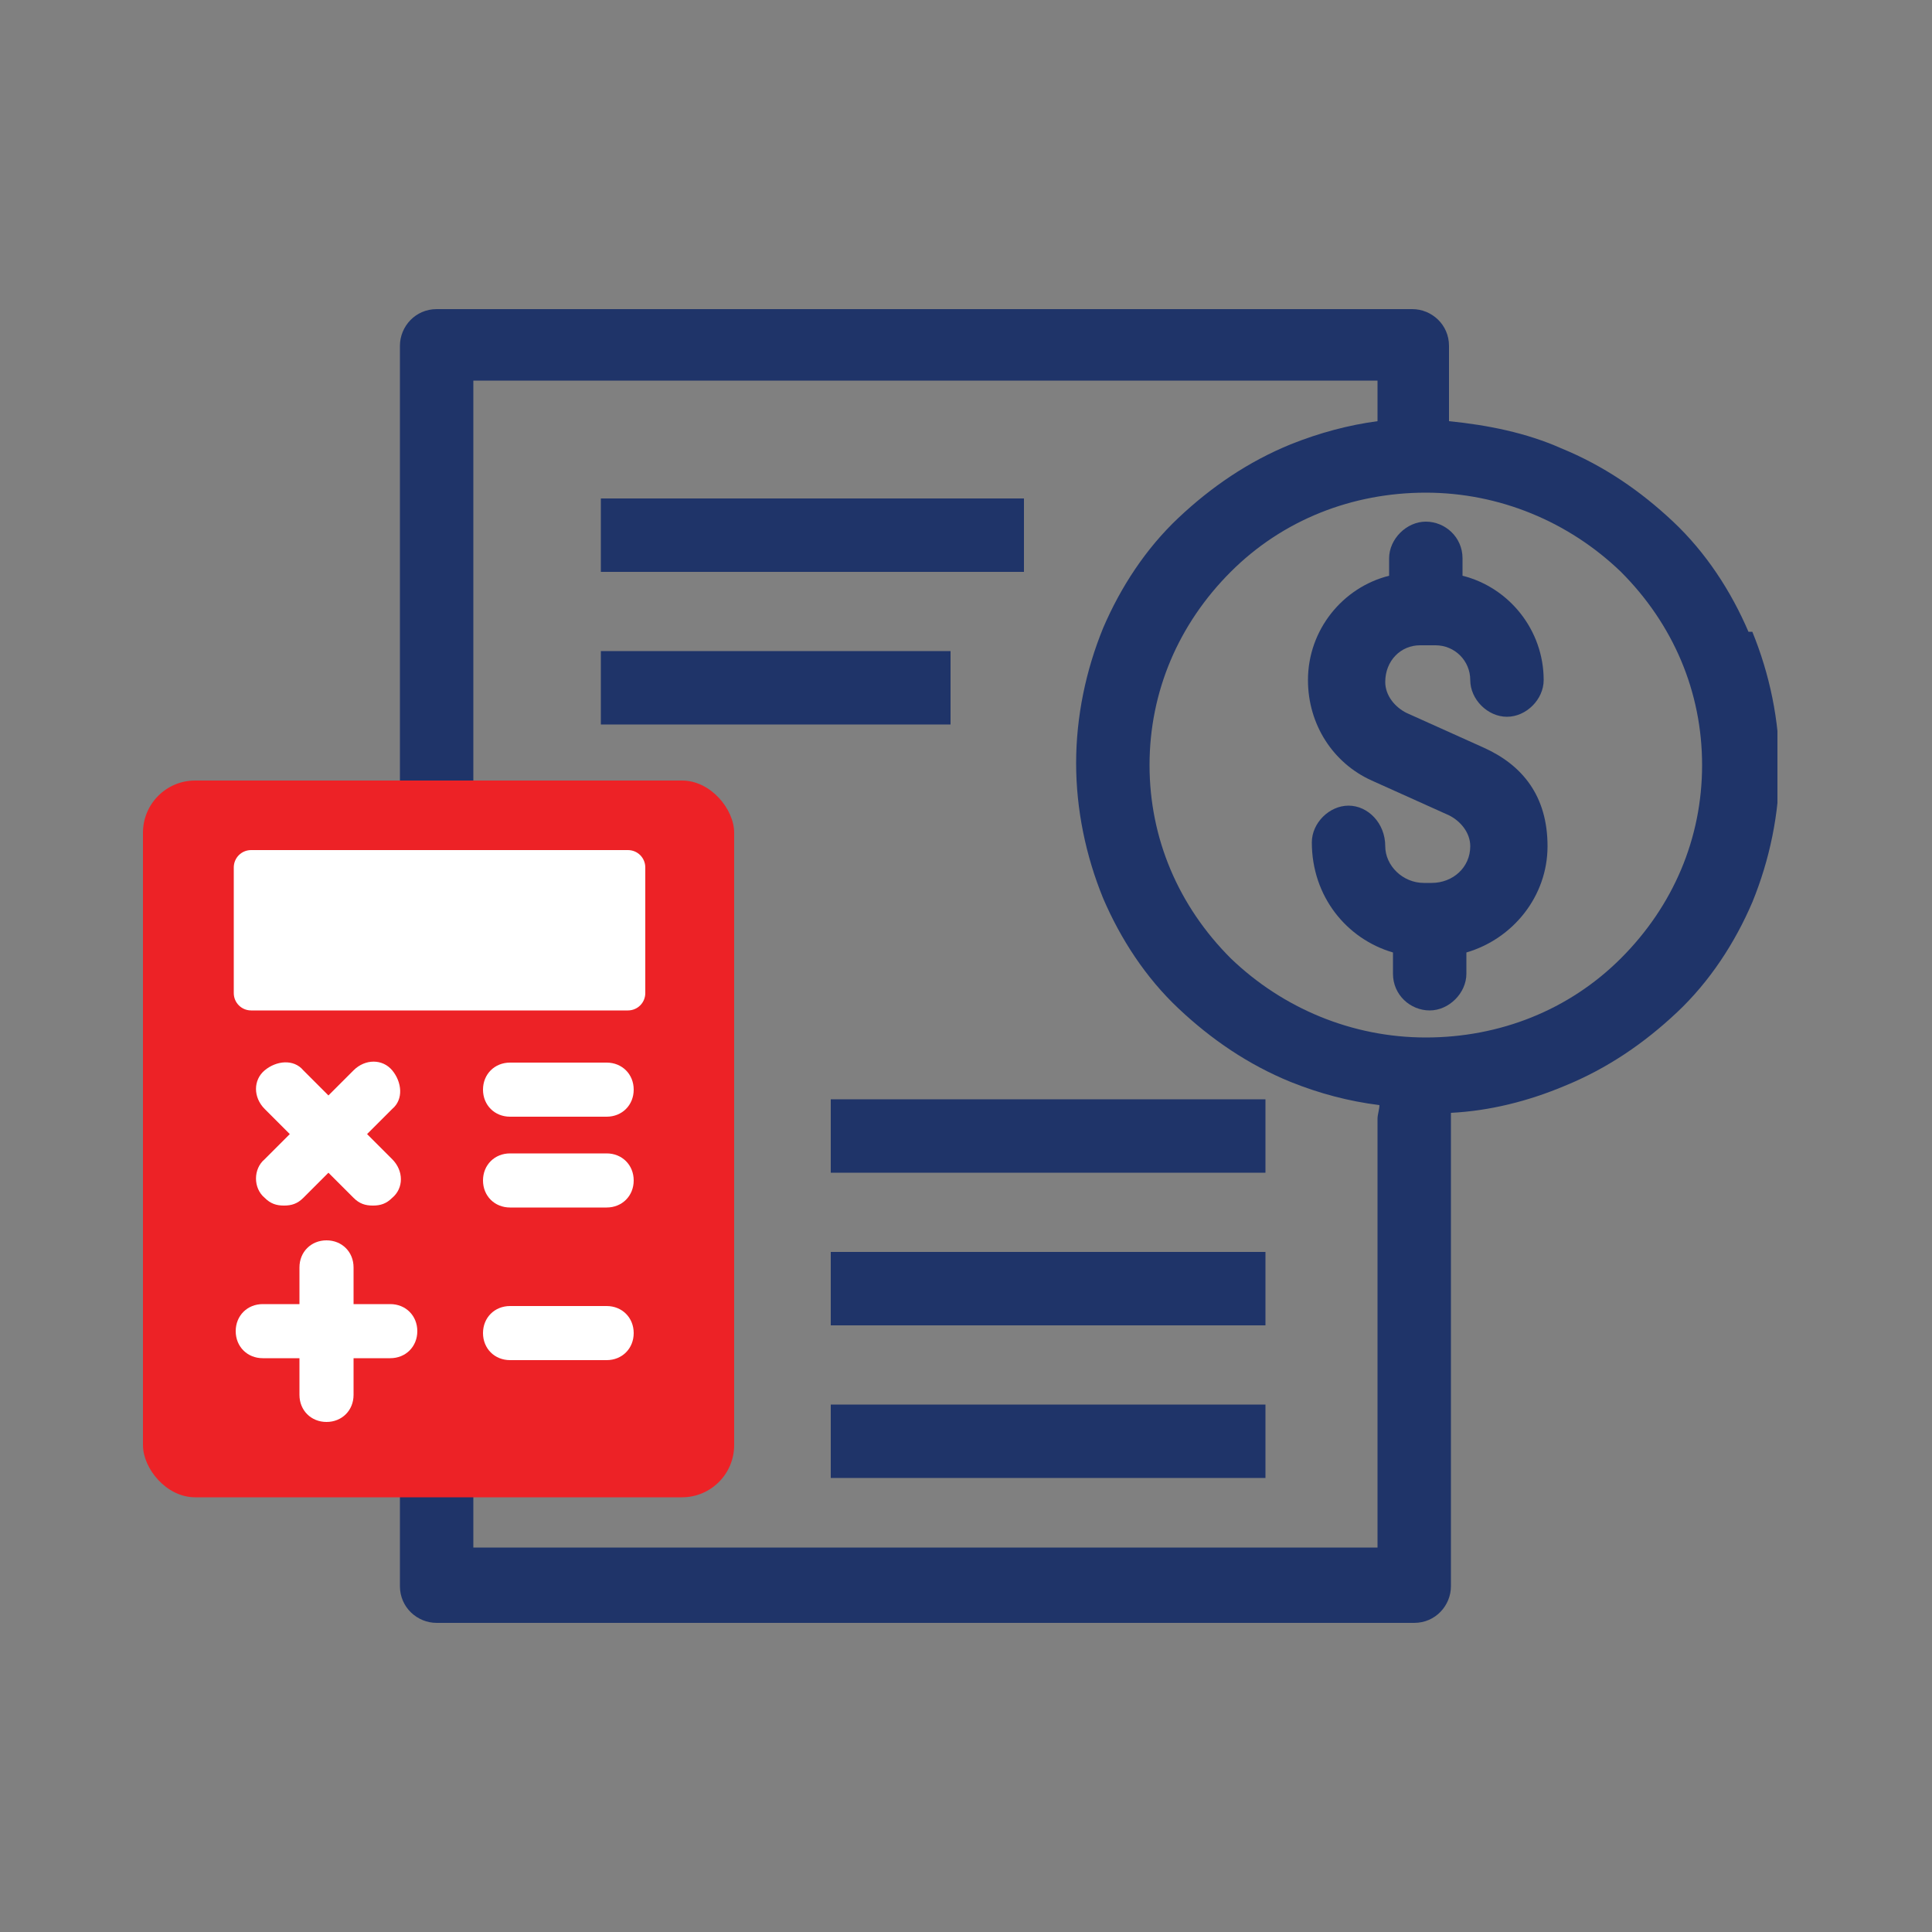
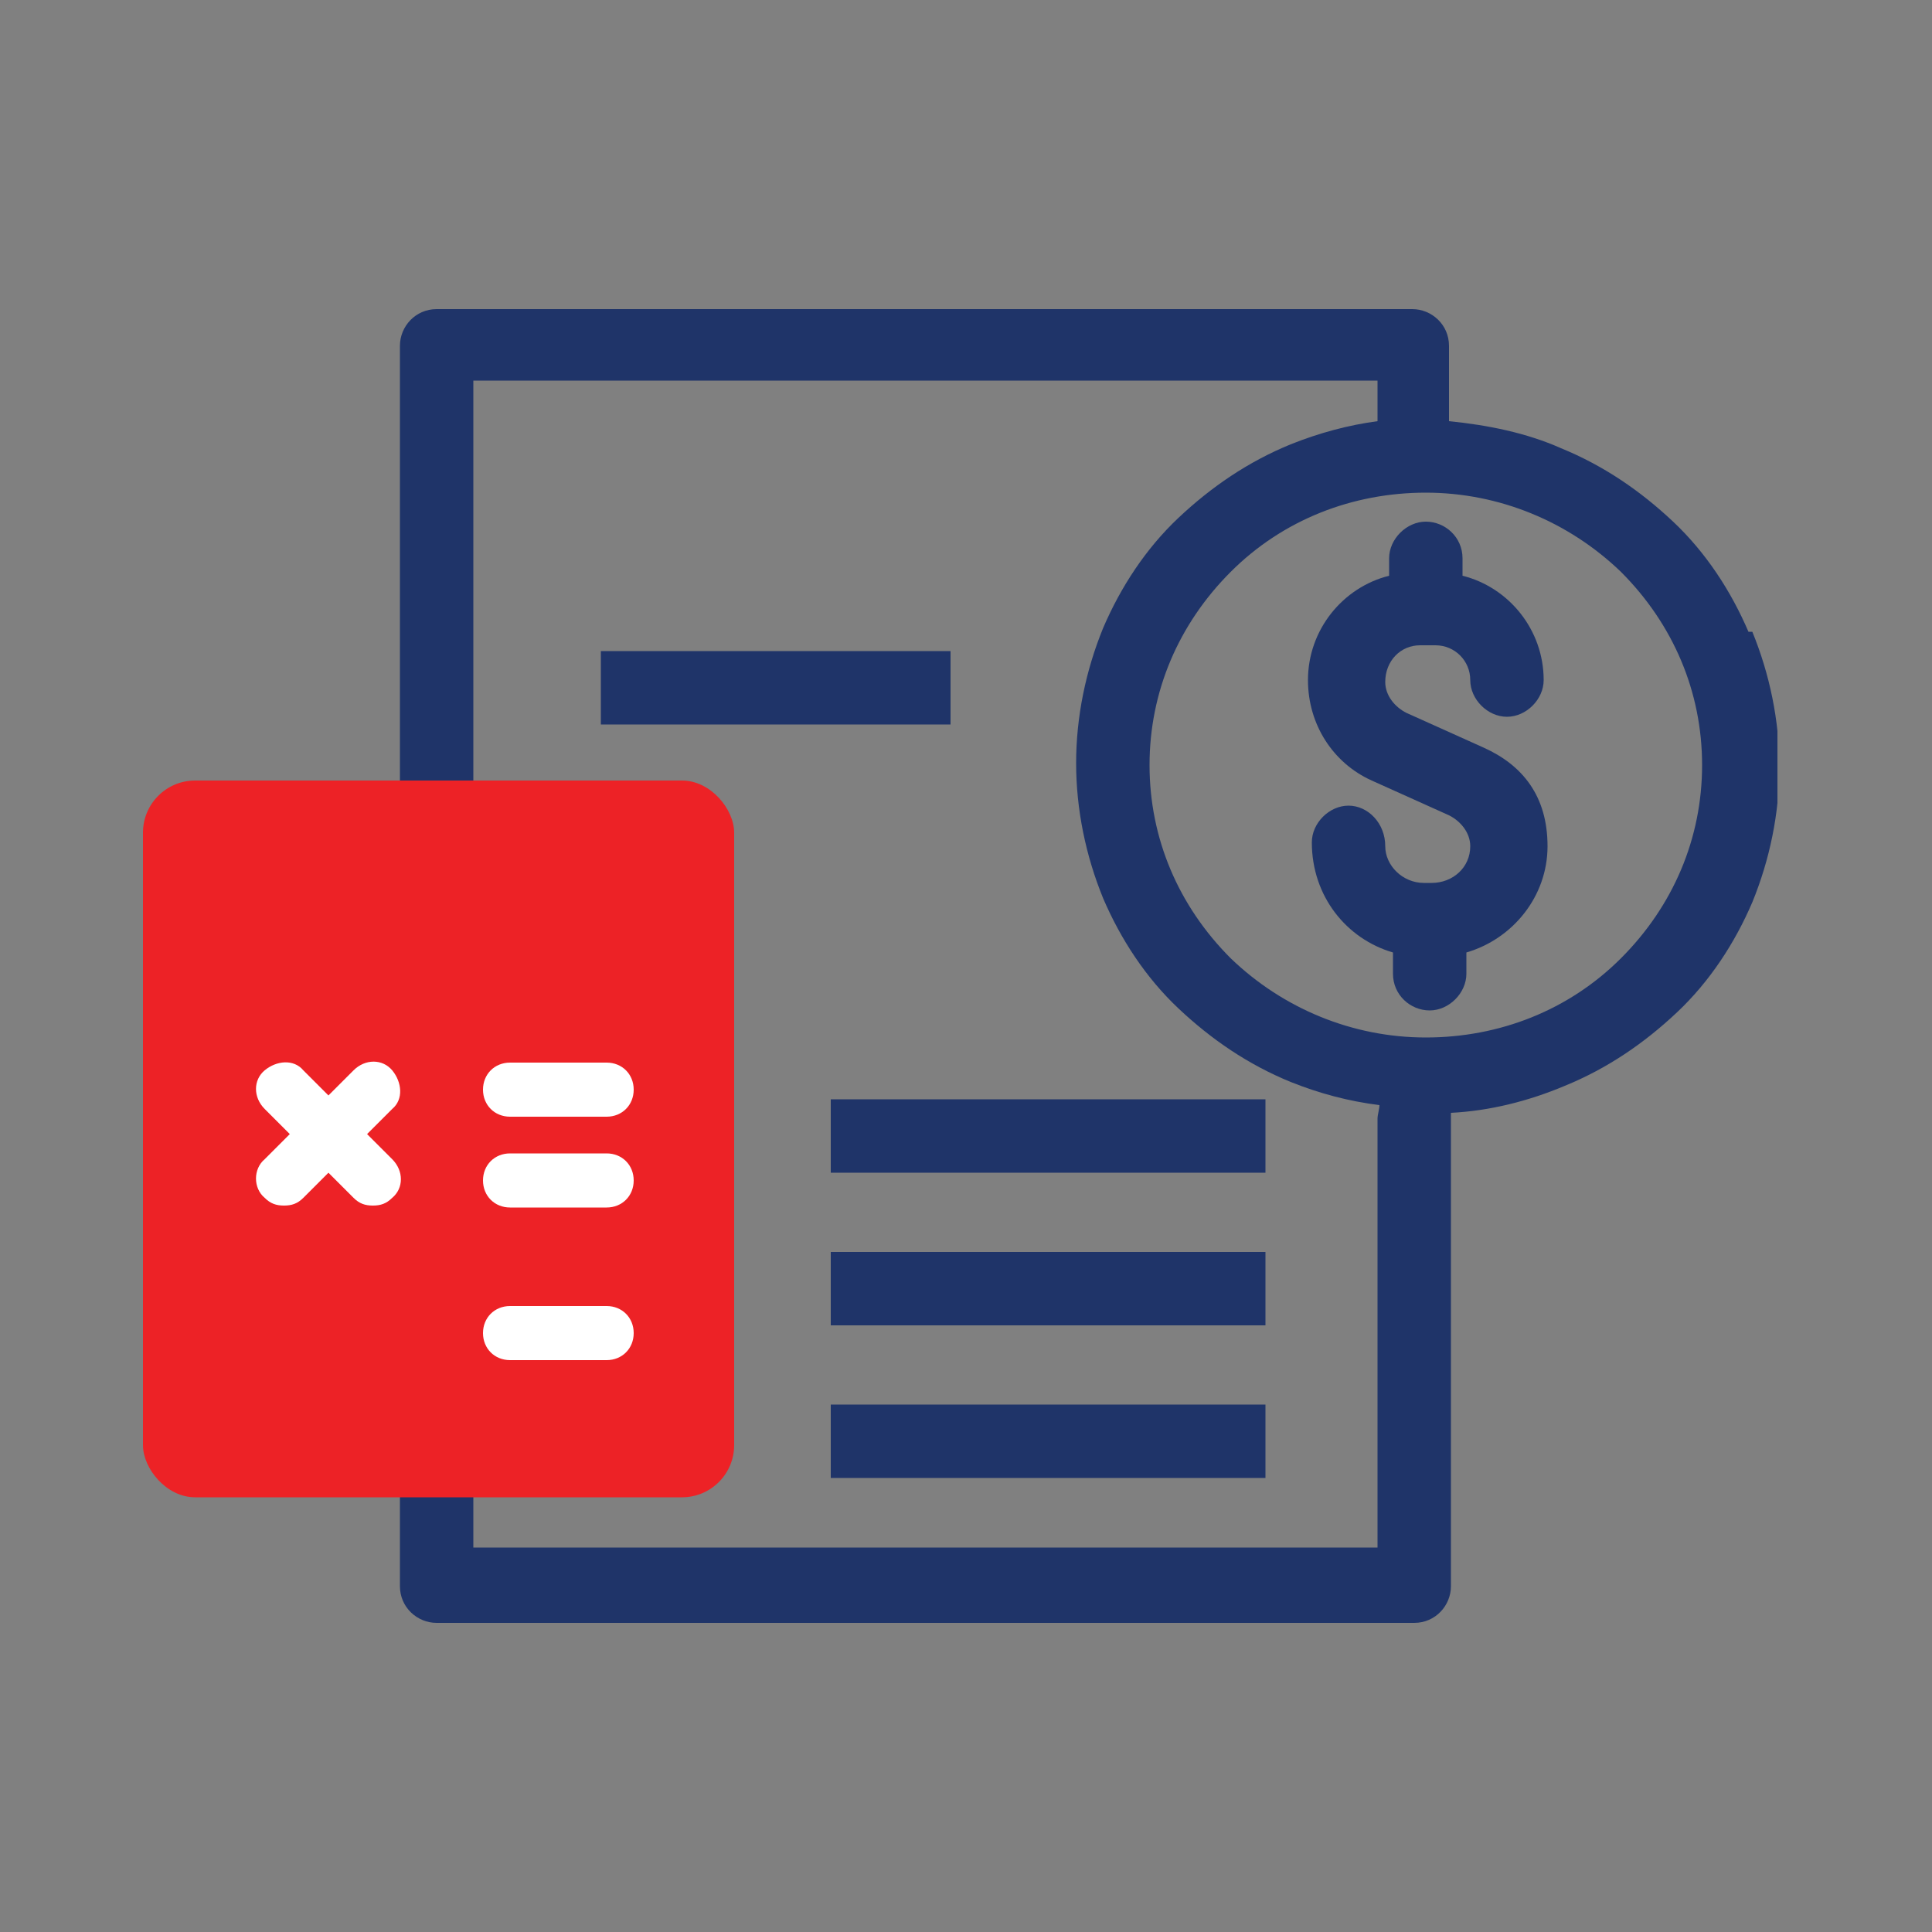
<svg xmlns="http://www.w3.org/2000/svg" id="Layer_1" version="1.1" viewBox="0 0 100 100">
  <rect x="0" y="0" width="100" height="100" fill="#808080" stroke="none" />
  <defs>
    <style> .st0 { fill: none; } .st1 { fill: #ed2226; } .st2 { fill: #fff; } .st3 { fill: #1f3469; } .st4 { clip-path: url(#clippath); } </style>
    <clipPath id="clippath">
      <rect class="st0" x="8" y="16" width="84" height="68" />
    </clipPath>
  </defs>
  <g id="_x37_80b9fafd7">
    <g class="st4">
      <path class="st3" d="M90.5,32.7c-.9-2.1-2.2-4.1-3.9-5.7-1.7-1.6-3.6-2.9-5.8-3.8-1.8-.8-3.8-1.2-5.8-1.4v-3.9c0-1.1-.9-1.9-1.9-1.9H22.6c-1.1,0-1.9.9-1.9,1.9v23.3h-10.4c-1.3,0-2.3,1-2.3,2.3v31.5c0,1.3,1,2.3,2.3,2.3h10.4v4.8c0,1.1.9,1.9,1.9,1.9h50.6c1.1,0,1.9-.9,1.9-1.9v-23.9c0-.2,0-.4,0-.6,2-.1,4-.6,5.9-1.4,2.2-.9,4.1-2.2,5.8-3.8s3-3.6,3.9-5.7c.9-2.2,1.4-4.6,1.4-7s-.5-4.8-1.4-7ZM12.2,52.4v-6.3c0-.5.4-.9.9-.9h19c.5,0,.9.4.9.9v6.3c0,.5-.4.9-.9.9H13.1c-.5,0-.9-.4-.9-.9ZM31.2,64.2h-4.9c-.8,0-1.4-.6-1.4-1.4s.6-1.4,1.4-1.4h4.9c.8,0,1.4.6,1.4,1.4s-.6,1.4-1.4,1.4ZM32.6,70.6c0,.8-.6,1.4-1.4,1.4h-4.9c-.8,0-1.4-.6-1.4-1.4s.6-1.4,1.4-1.4h4.9c.8,0,1.4.6,1.4,1.4ZM31.2,59.7h-4.9c-.8,0-1.4-.6-1.4-1.4s.6-1.4,1.4-1.4h4.9c.8,0,1.4.6,1.4,1.4s-.6,1.4-1.4,1.4ZM20.4,61.9c.5.5.5,1.4,0,2-.3.3-.6.4-1,.4s-.7-.1-1-.4l-1.3-1.3-1.3,1.3c-.3.3-.6.4-1,.4s-.7-.1-1-.4c-.5-.5-.5-1.4,0-2l1.3-1.3-1.3-1.3c-.5-.5-.5-1.4,0-2s1.4-.5,2,0l1.3,1.3,1.3-1.3c.5-.5,1.4-.5,2,0s.5,1.4,0,2l-1.3,1.3,1.3,1.3ZM18.5,71.9v1.8c0,.8-.6,1.4-1.4,1.4s-1.4-.6-1.4-1.4v-1.8h-1.8c-.8,0-1.4-.6-1.4-1.4s.6-1.4,1.4-1.4h1.8v-1.8c0-.8.6-1.4,1.4-1.4s1.4.6,1.4,1.4v1.8h1.8c.8,0,1.4.6,1.4,1.4s-.6,1.4-1.4,1.4h-1.8ZM71.3,80.1H24.5v-2.9h10.4c1.3,0,2.3-1,2.3-2.3v-31.5c0-1.3-1-2.3-2.3-2.3h-10.4v-21.4h46.8v2.1c-1.5.2-3,.6-4.5,1.2-2.2.9-4.1,2.2-5.8,3.8-1.7,1.6-3,3.6-3.9,5.7-.9,2.2-1.4,4.6-1.4,7s.5,4.8,1.4,7c.9,2.1,2.2,4.1,3.9,5.7s3.6,2.9,5.8,3.8c1.5.6,3,1,4.6,1.2,0,.2-.1.5-.1.7v22ZM83.9,49.6c-2.7,2.7-6.3,4.1-10.1,4.1s-7.4-1.5-10.1-4.1c-2.7-2.7-4.2-6.2-4.2-10s1.5-7.3,4.2-10c2.7-2.7,6.3-4.1,10.1-4.1s7.4,1.5,10.1,4.1c2.7,2.7,4.2,6.2,4.2,10s-1.5,7.3-4.2,10Z" />
    </g>
    <path class="st3" d="M73.4,33.4h.9c1,0,1.8.8,1.8,1.8s.9,1.9,1.9,1.9,1.9-.9,1.9-1.9c0-2.6-1.8-4.8-4.2-5.4v-.9c0-1.1-.9-1.9-1.9-1.9s-1.9.9-1.9,1.9v.9c-2.4.6-4.2,2.8-4.2,5.4h0c0,2.3,1.3,4.3,3.3,5.2l4,1.8c.6.3,1.1.9,1.1,1.6,0,1.1-.9,1.9-2,1.9h0c0,0-.2,0-.2,0s-.2,0-.2,0h0c-1.1,0-2-.9-2-1.9h0c0-1.2-.9-2.1-1.9-2.1s-1.9.9-1.9,1.9h0c0,2.8,1.8,5,4.2,5.7v1.1c0,1.1.9,1.9,1.9,1.9s1.9-.9,1.9-1.9v-1.1c2.4-.7,4.2-2.9,4.2-5.5s-1.3-4.2-3.3-5.1l-4-1.8c-.6-.3-1.1-.9-1.1-1.6h0c0-1.1.8-1.9,1.8-1.9Z" />
-     <path class="st3" d="M31.1,25.8h21.9v3.8h-21.9v-3.8Z" />
+     <path class="st3" d="M31.1,25.8h21.9h-21.9v-3.8Z" />
    <path class="st3" d="M31.1,33.7h18.1v3.8h-18.1v-3.8Z" />
    <path class="st3" d="M43,56.9h22.5v3.8h-22.5v-3.8Z" />
    <path class="st3" d="M43,64.8h22.5v3.8h-22.5v-3.8Z" />
    <path class="st3" d="M43,72.7h22.5v3.8h-22.5v-3.8Z" />
  </g>
  <g>
    <rect class="st1" x="7.4" y="40.4" width="30.6" height="37.1" rx="2.7" ry="2.7" />
    <path class="st2" d="M31.4,62.5h-5c-.8,0-1.4-.6-1.4-1.4s.6-1.4,1.4-1.4h5c.8,0,1.4.6,1.4,1.4s-.6,1.4-1.4,1.4Z" />
    <path class="st2" d="M32.8,69c0,.8-.6,1.4-1.4,1.4h-5c-.8,0-1.4-.6-1.4-1.4s.6-1.4,1.4-1.4h5c.8,0,1.4.6,1.4,1.4Z" />
    <path class="st2" d="M31.4,57.8h-5c-.8,0-1.4-.6-1.4-1.4s.6-1.4,1.4-1.4h5c.8,0,1.4.6,1.4,1.4s-.6,1.4-1.4,1.4Z" />
    <path class="st2" d="M20.3,60c.6.6.6,1.5,0,2-.3.3-.6.4-1,.4s-.7-.1-1-.4l-1.3-1.3-1.3,1.3c-.3.3-.6.4-1,.4s-.7-.1-1-.4c-.6-.5-.6-1.5,0-2l1.3-1.3-1.3-1.3c-.6-.6-.6-1.5,0-2s1.5-.6,2,0l1.3,1.3,1.3-1.3c.6-.6,1.5-.6,2,0s.6,1.5,0,2l-1.3,1.3,1.3,1.3Z" />
-     <path class="st2" d="M18.3,70.3v1.9c0,.8-.6,1.4-1.4,1.4s-1.4-.6-1.4-1.4v-1.9h-1.9c-.8,0-1.4-.6-1.4-1.4s.6-1.4,1.4-1.4h1.9v-1.9c0-.8.6-1.4,1.4-1.4s1.4.6,1.4,1.4v1.9h1.9c.8,0,1.4.6,1.4,1.4s-.6,1.4-1.4,1.4h-1.9Z" />
-     <path class="st2" d="M12.1,51.4v-6.5c0-.5.4-.9.9-.9h19.5c.5,0,.9.4.9.9v6.5c0,.5-.4.9-.9.9H13c-.5,0-.9-.4-.9-.9Z" />
  </g>
</svg>